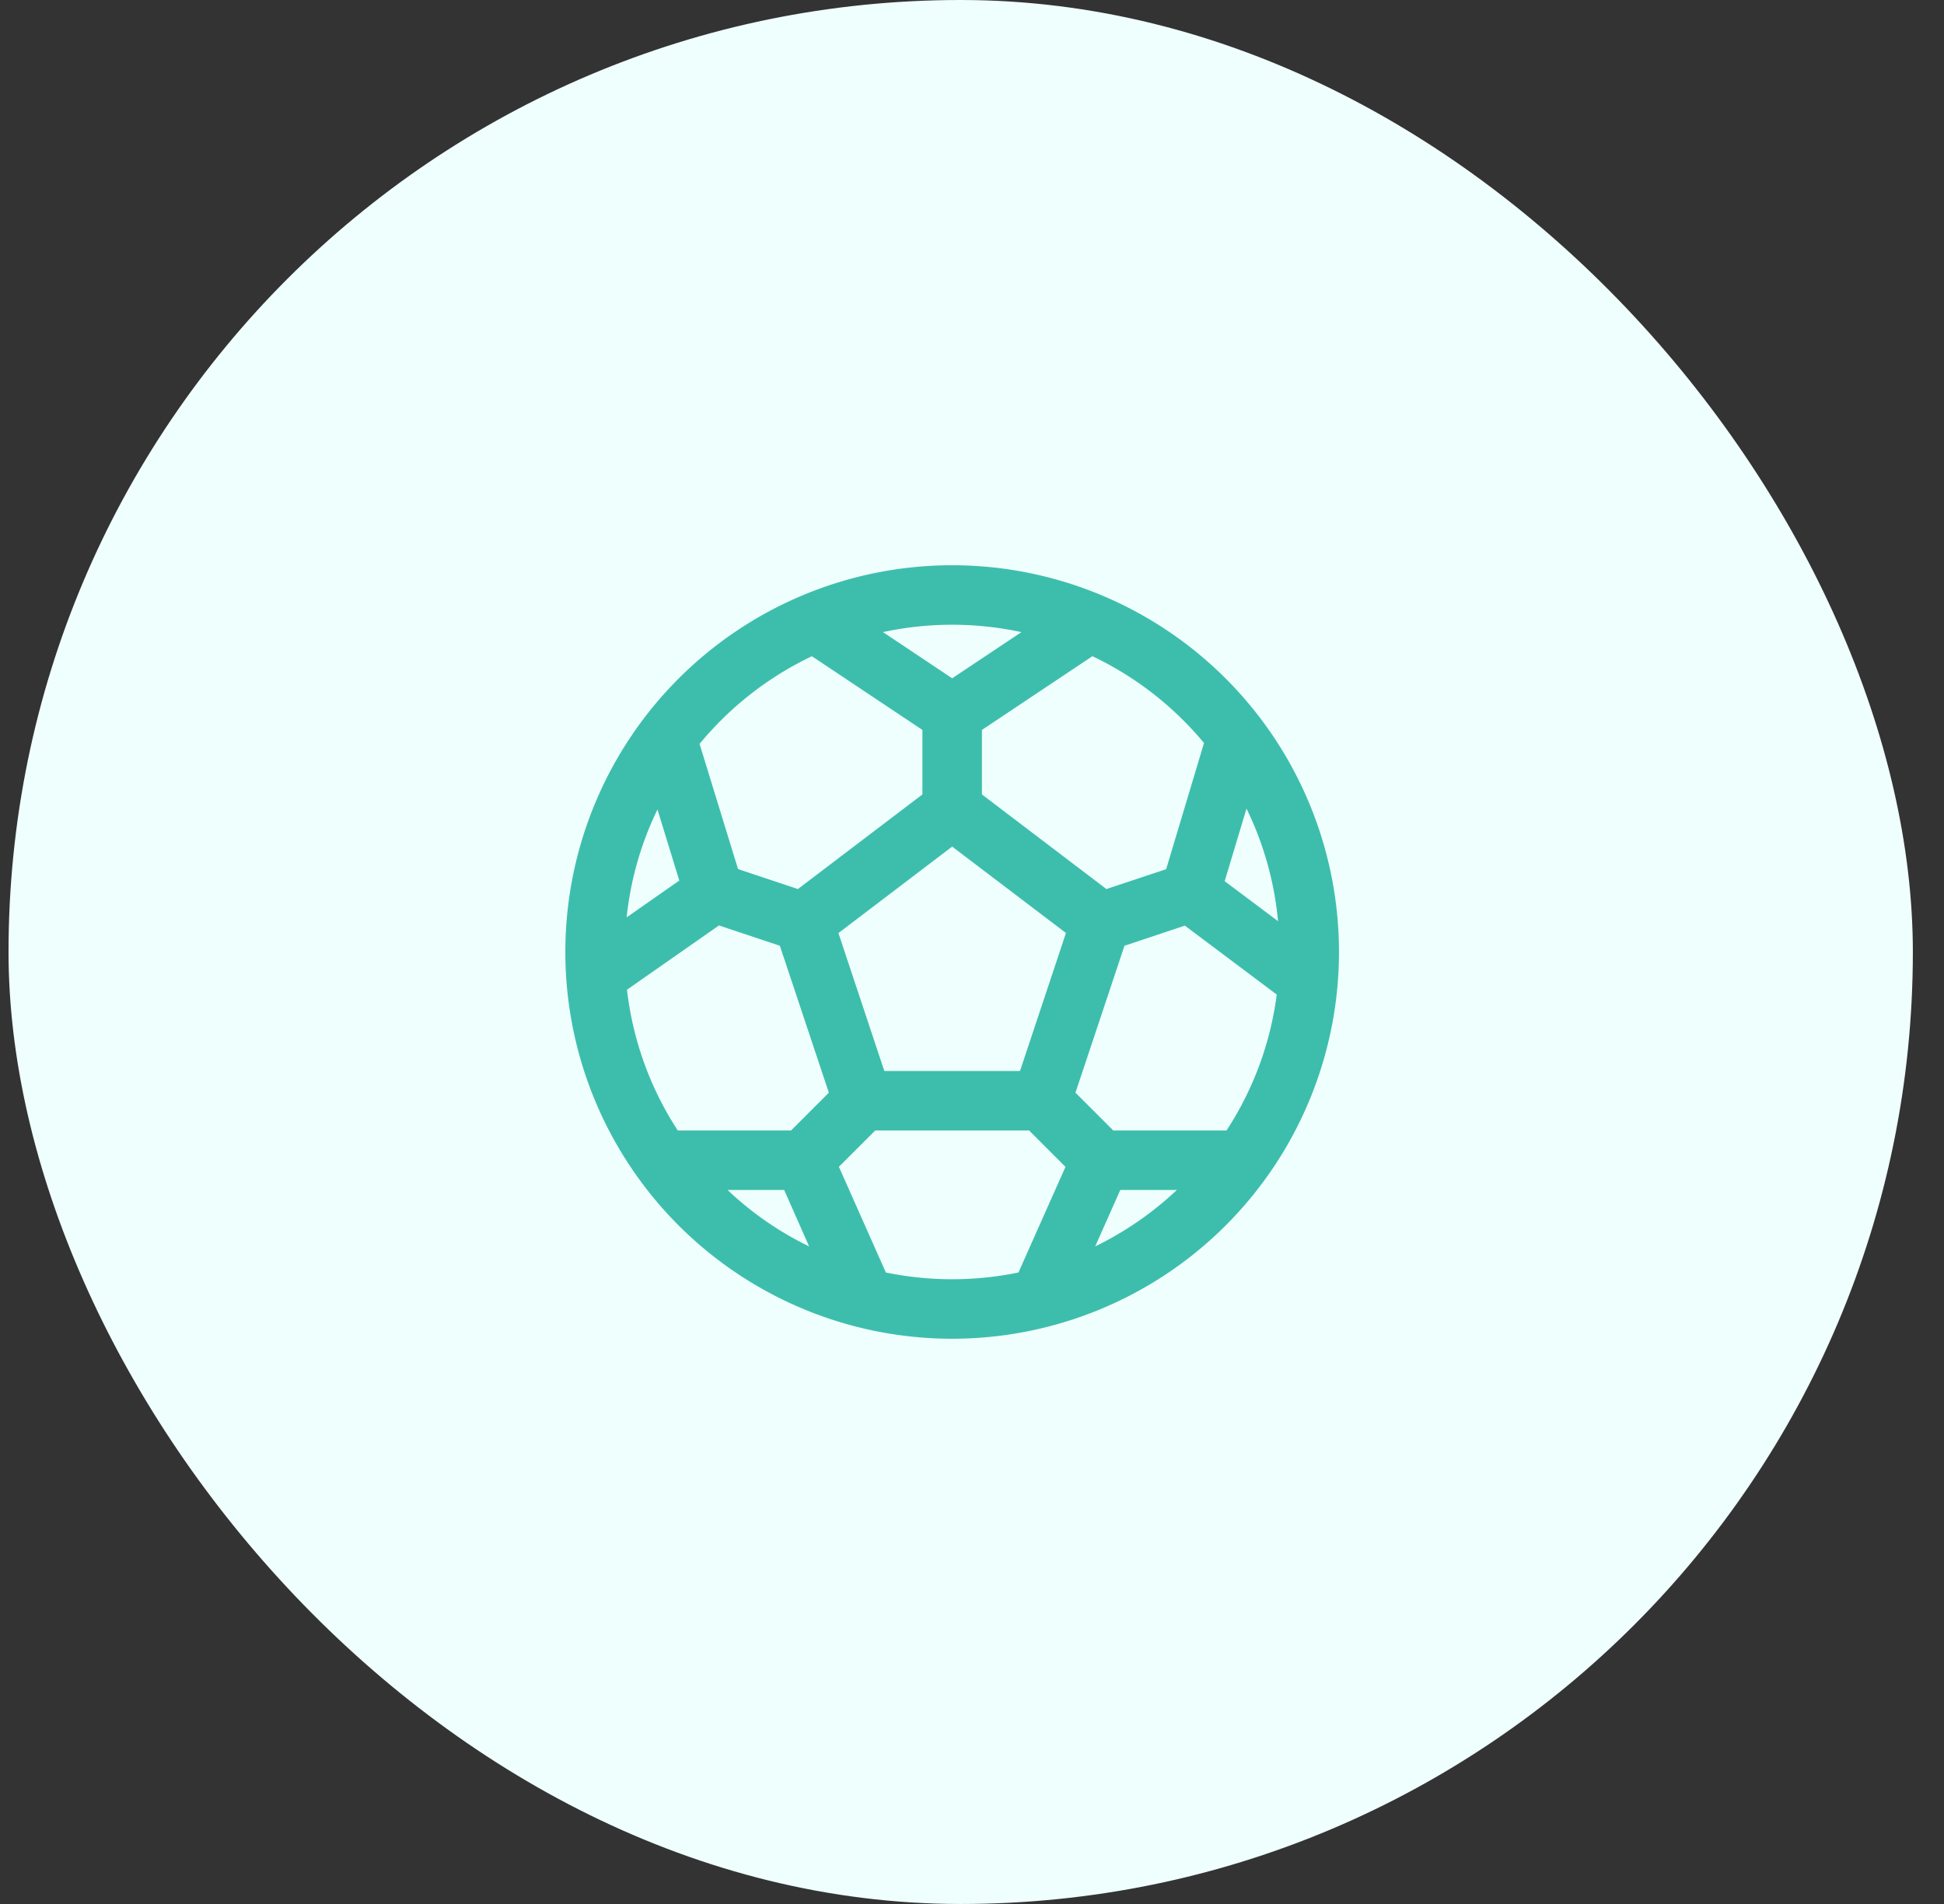
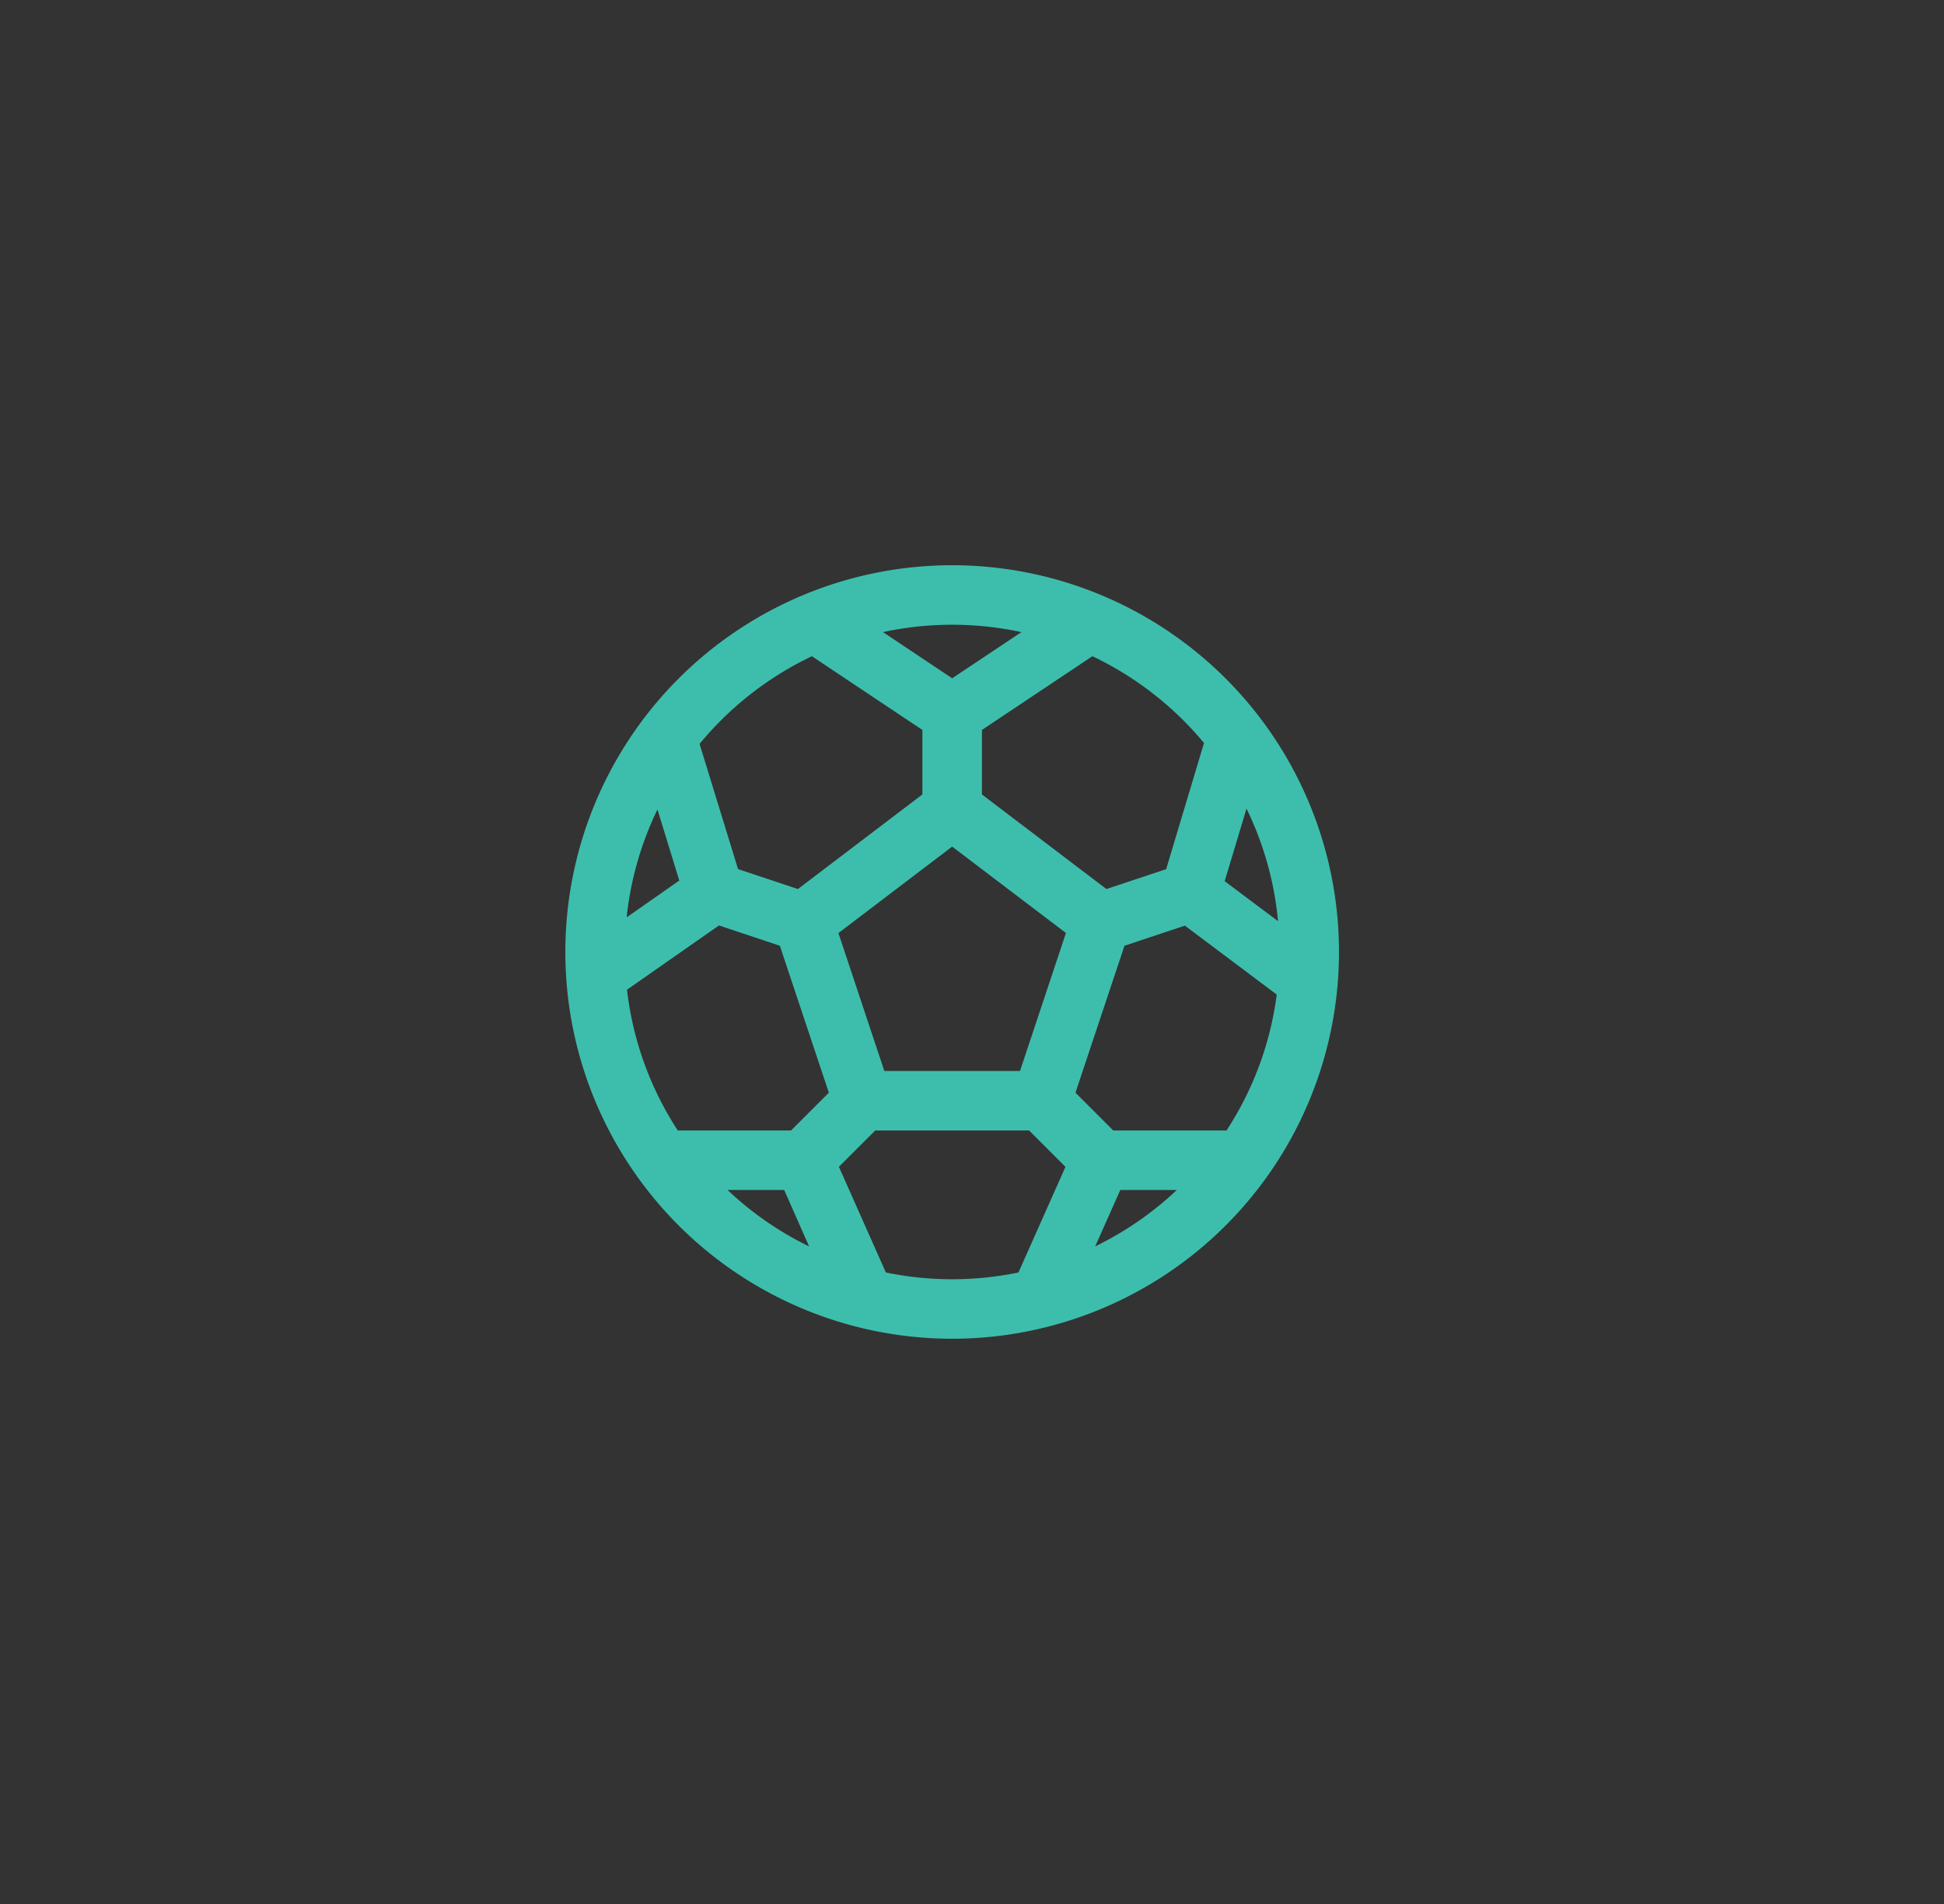
<svg xmlns="http://www.w3.org/2000/svg" width="49" height="48" fill="none" viewBox="0 0 49 48">
  <rect x="0" y="0" width="49" height="48" fill="#333333" stroke="none" />
-   <rect width="48" height="48" x=".215" fill="#EFFFFD" rx="24" />
  <path fill="#3DBEAD" d="M24 14.25a9.75 9.75 0 1 1 0 19.5 9.75 9.75 0 0 1 0-19.5Zm-1.746 1.684L24 17.1l1.746-1.164a8.281 8.281 0 0 0-3.492 0v-.002Zm-1.79.61a8.28 8.28 0 0 0-2.831 2.21l.97 3.156 1.509.503 3.138-2.385v-1.626l-2.785-1.858Zm-3.892 3.863a8.193 8.193 0 0 0-.777 2.72l1.327-.928-.55-1.792Zm-.768 4.546c.15 1.297.6 2.505 1.28 3.547h2.855l.953-.953-1.235-3.704-1.535-.512-2.318 1.62v.002ZM18.339 30a8.178 8.178 0 0 0 2.055 1.422L19.766 30h-1.427Zm3.99 2.08a8.29 8.29 0 0 0 3.342 0l1.185-2.663-.917-.917h-3.878l-.916.915 1.184 2.666Zm5.276-.658A8.27 8.27 0 0 0 29.663 30h-1.425l-.633 1.422Zm3.31-2.922a8.181 8.181 0 0 0 1.266-3.427l-2.316-1.738-1.522.508-1.235 3.704.953.953h2.854Zm1.299-5.277a8.195 8.195 0 0 0-.795-2.838l-.55 1.83 1.345 1.008Zm-1.866-4.492a8.28 8.28 0 0 0-2.813-2.188l-2.785 1.859v1.626l3.138 2.385 1.506-.501.954-3.181Zm-9.216 4.789L22.29 27h3.42l1.158-3.479L24 21.343l-2.868 2.181v-.003Z" />
</svg>